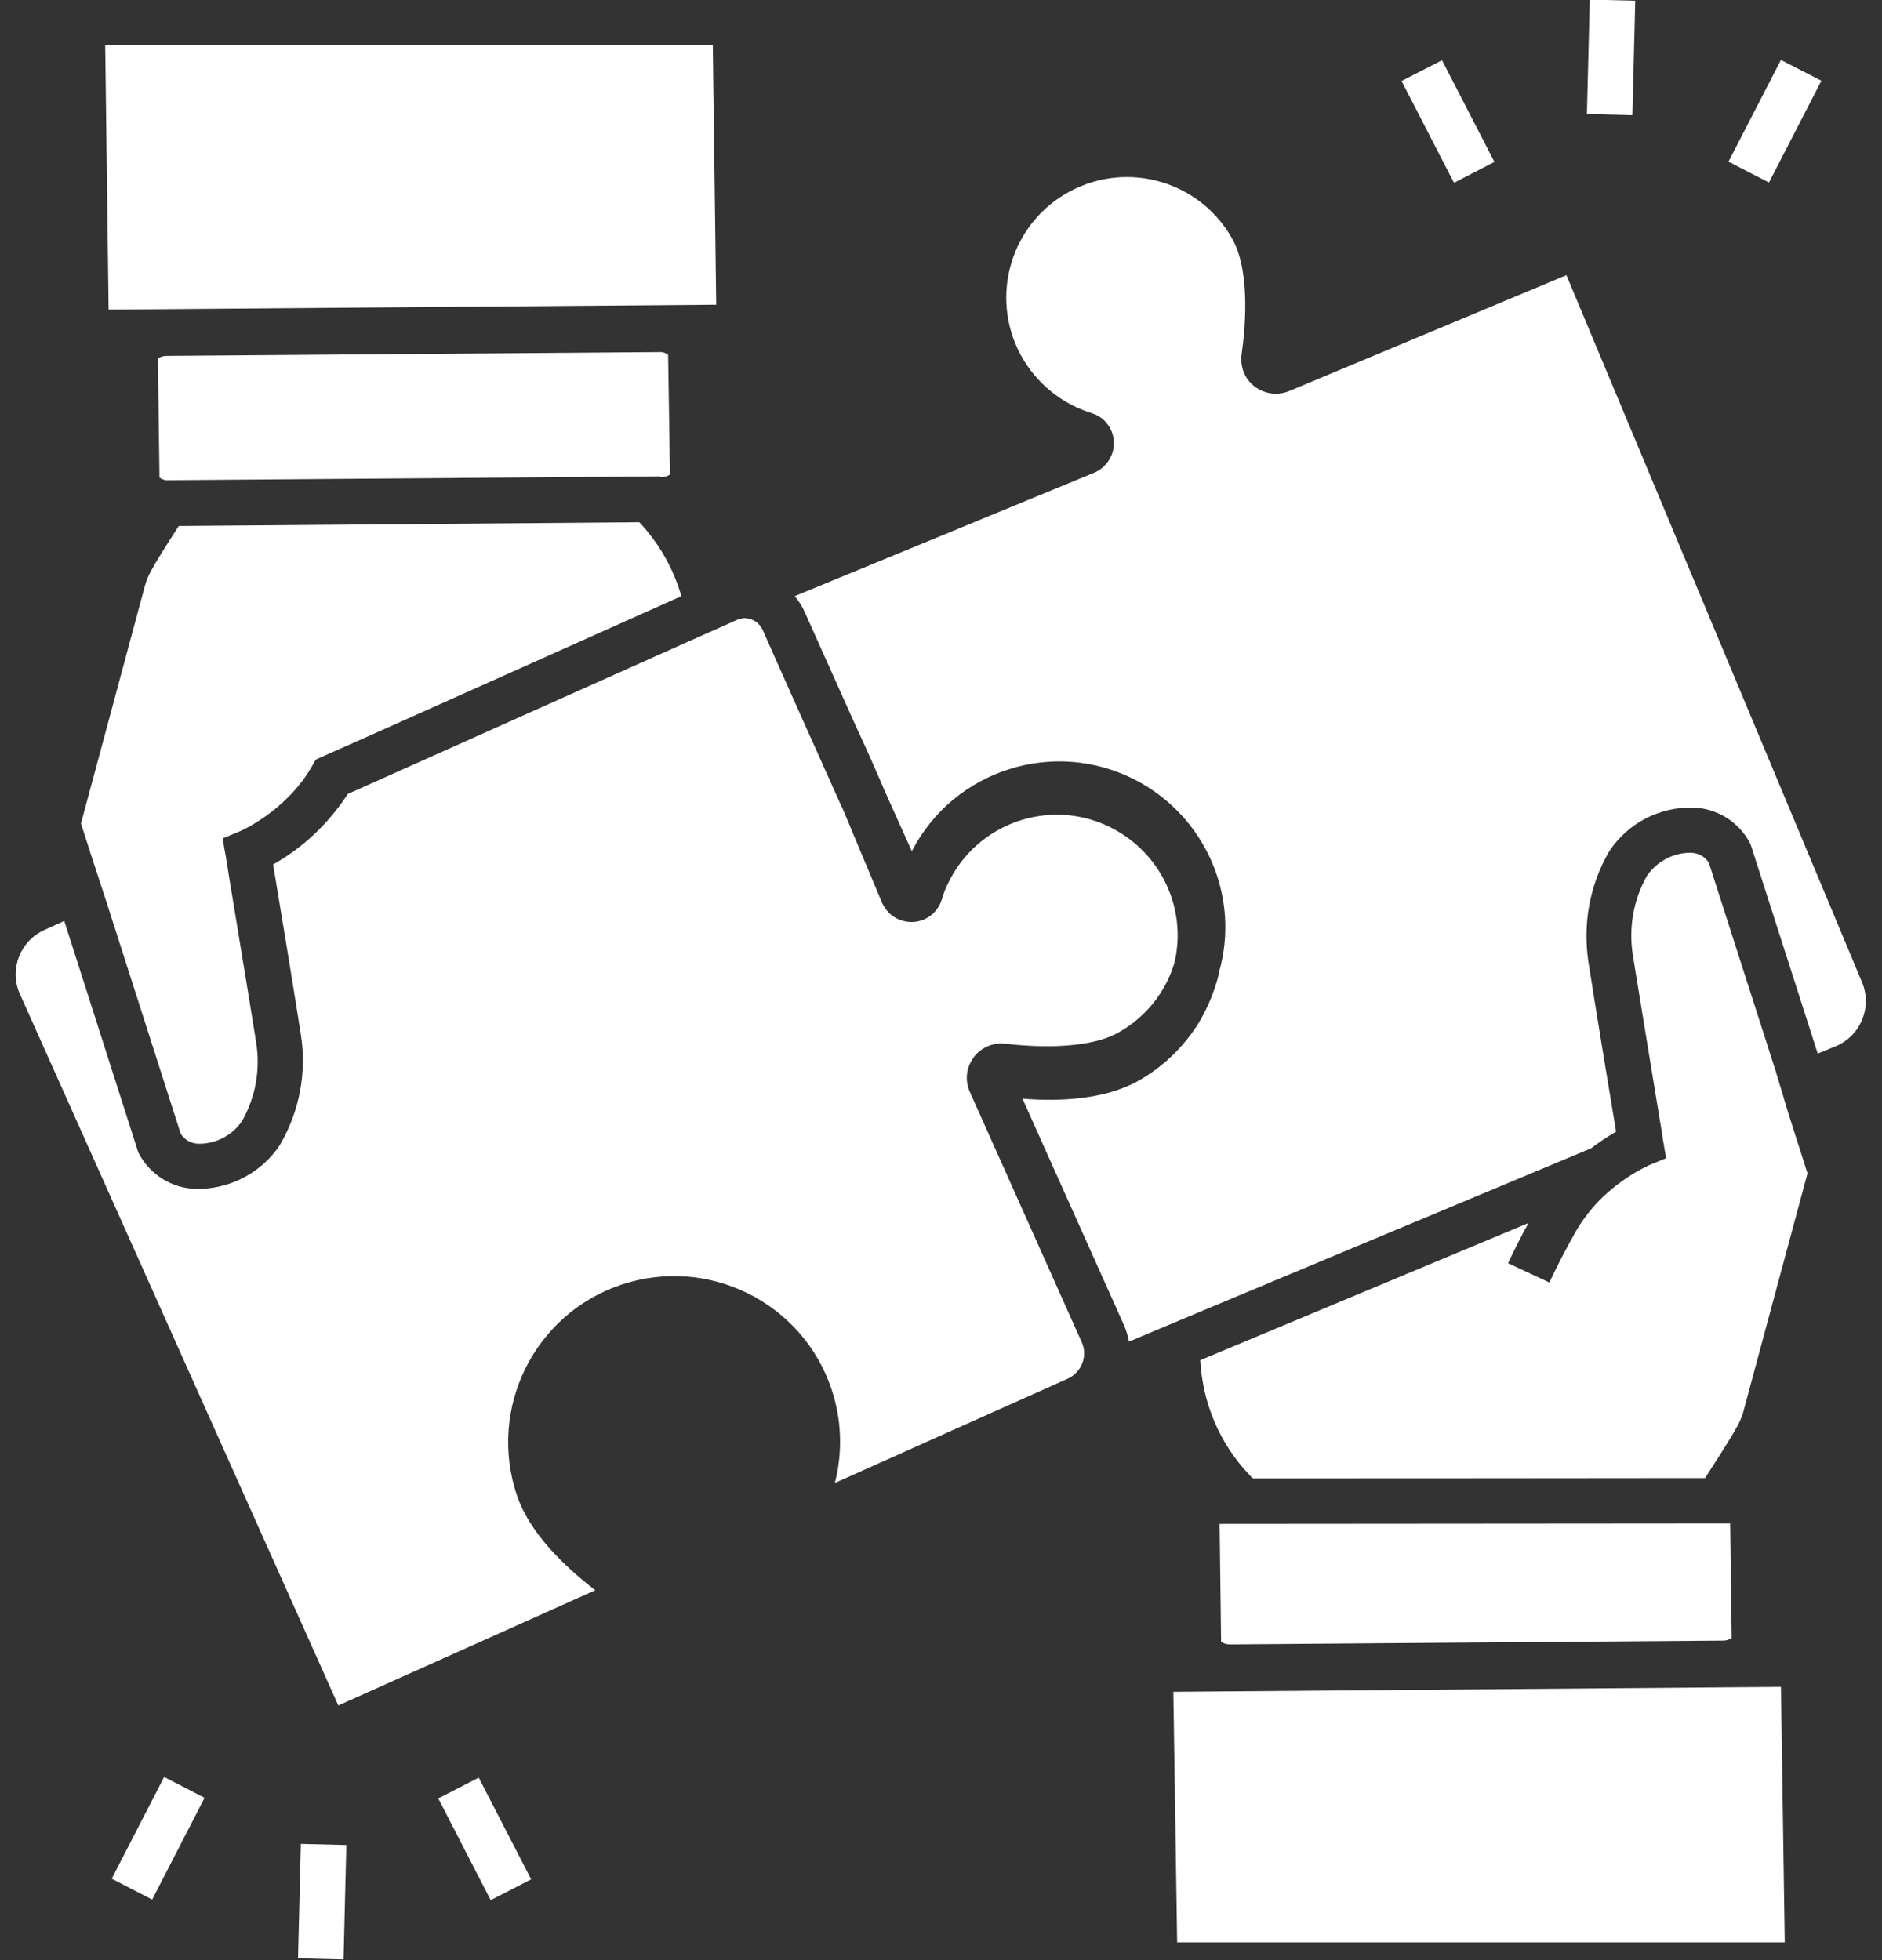
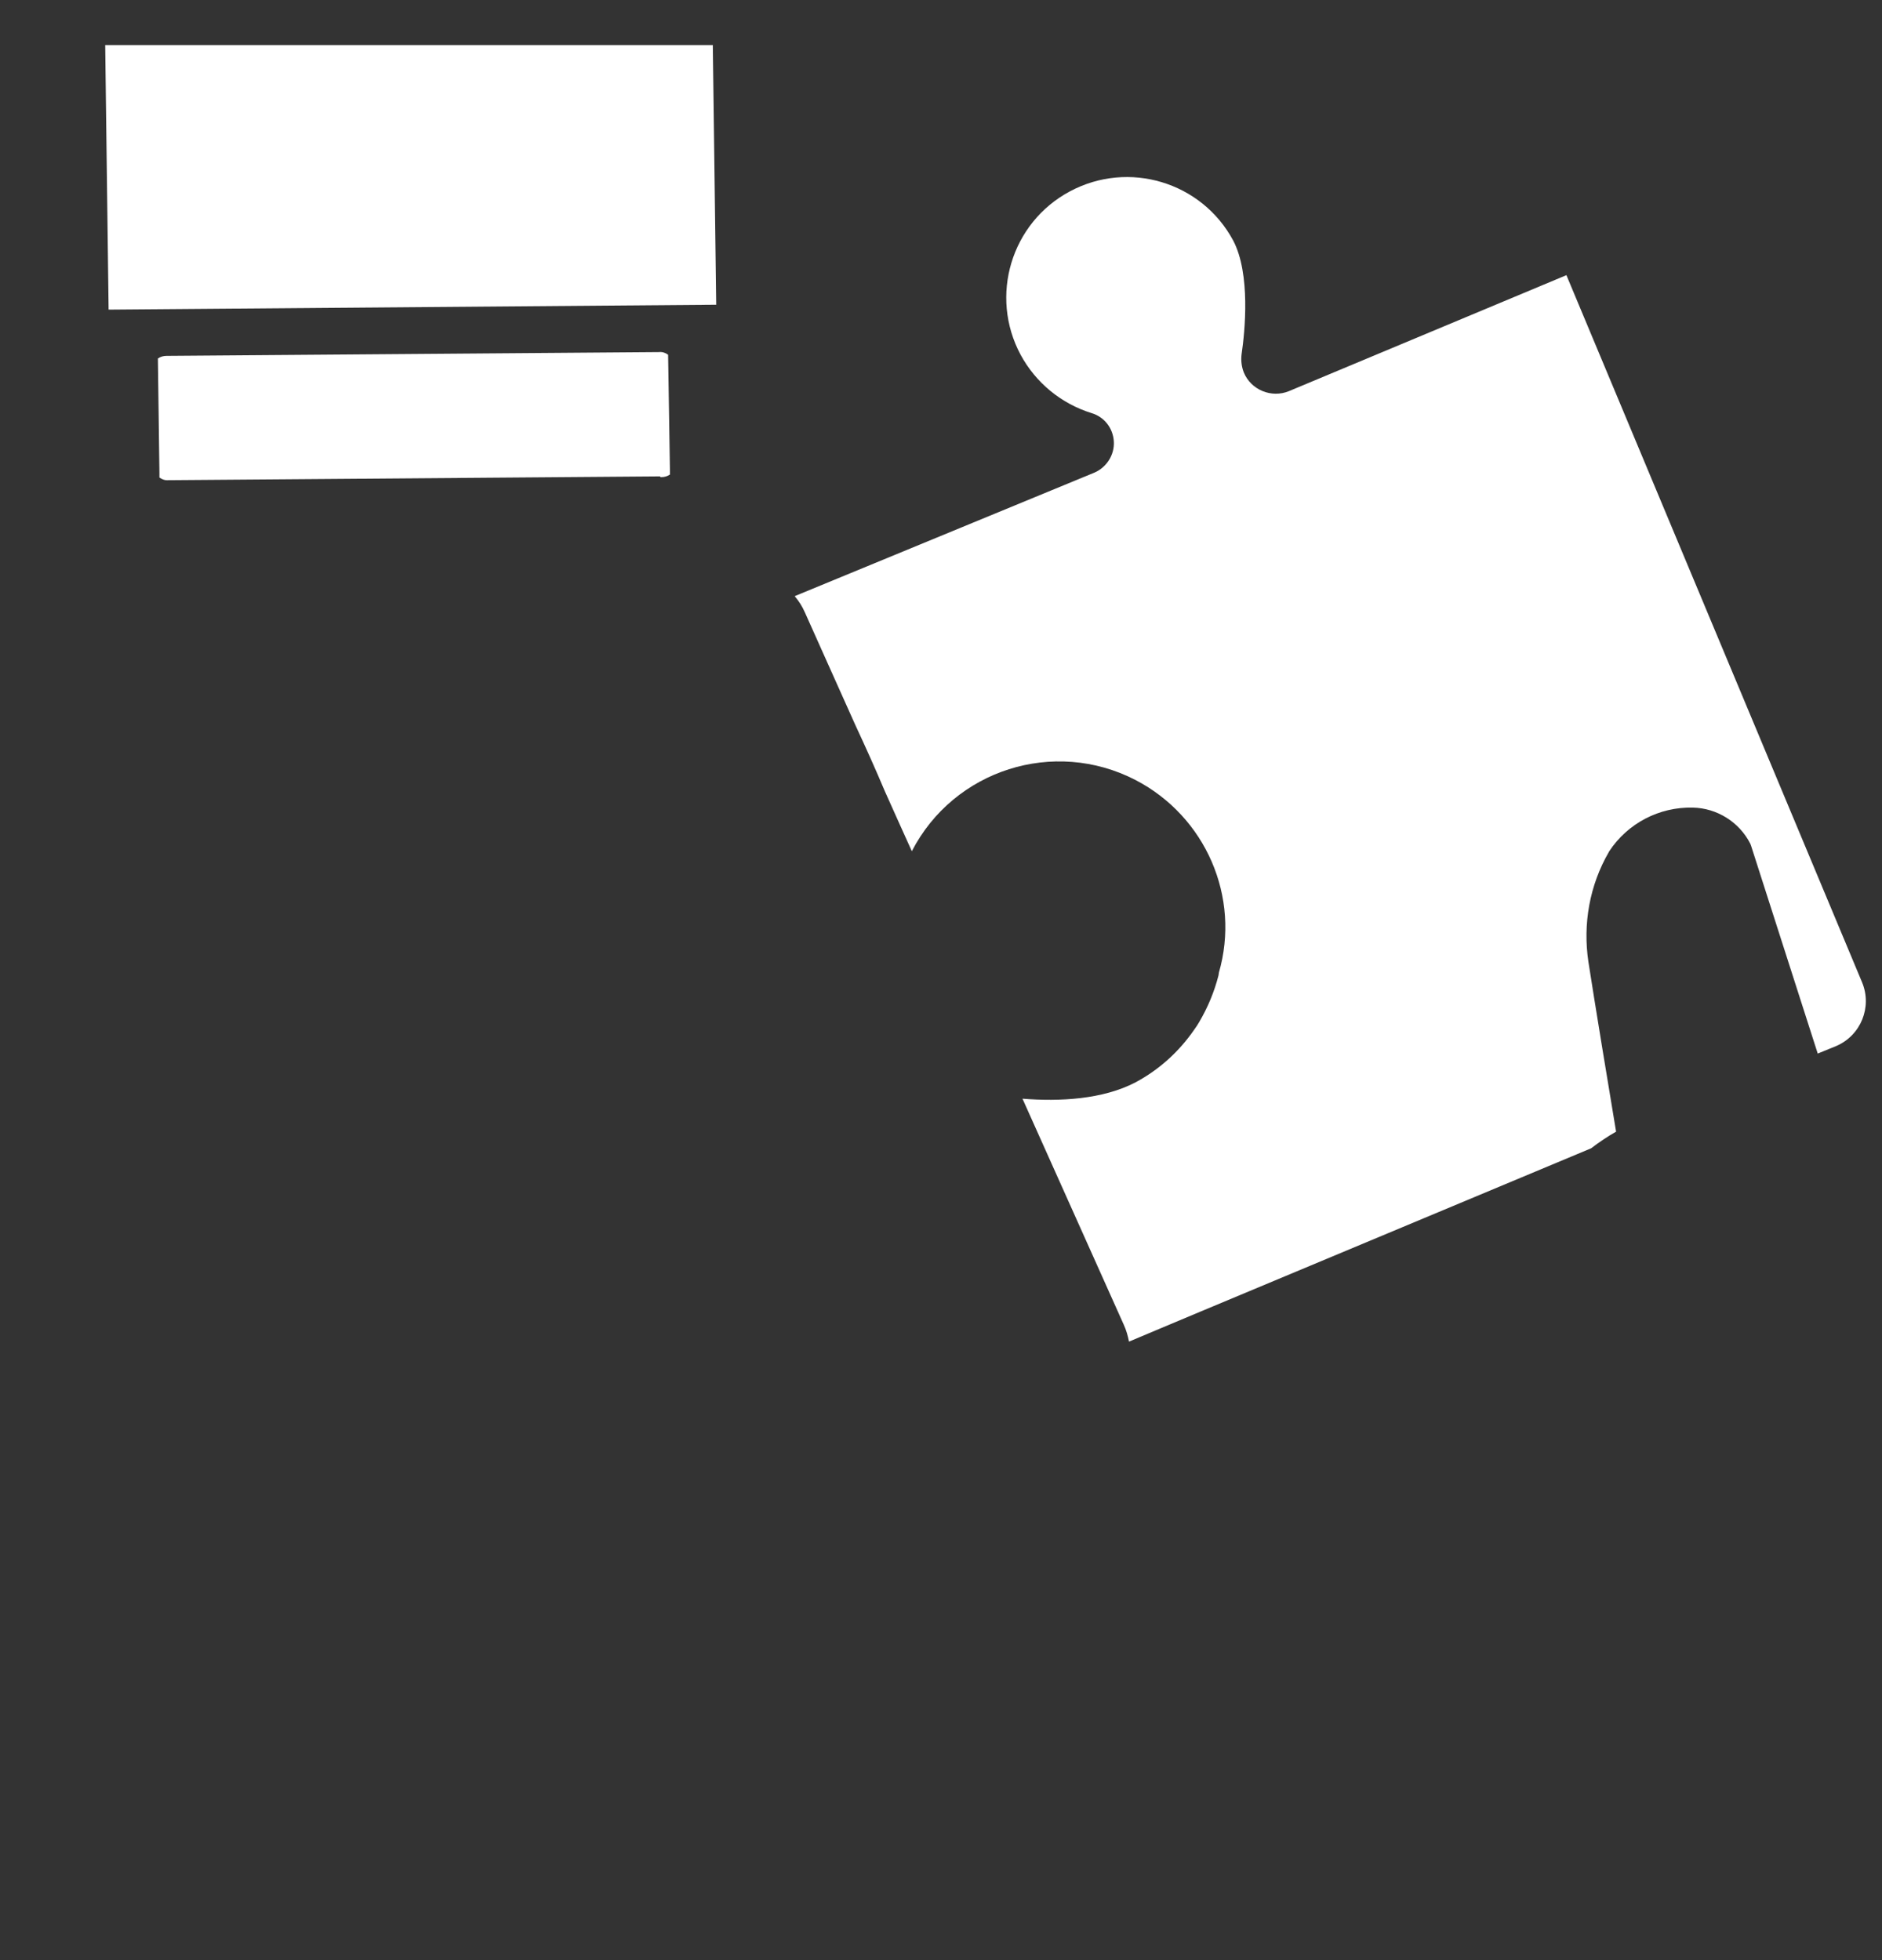
<svg xmlns="http://www.w3.org/2000/svg" width="48" height="50" viewBox="0 0 48 50" fill="none">
  <rect x="0" y="0" width="48" height="50" fill="#333333" stroke="none" />
-   <path d="M11.178 45.875L12.21 45.344L13.547 47.939L12.515 48.47L11.178 45.875ZM2.849 47.923L4.186 45.328L5.218 45.859L3.881 48.455L2.849 47.923ZM7.601 49.953L7.674 47.034L8.834 47.063L8.762 49.982L7.601 49.953ZM35.747 2.067L36.778 1.536L38.115 4.131L37.084 4.663L35.747 2.067ZM44.085 4.124L45.422 1.529L46.454 2.06L45.117 4.656L44.085 4.124ZM40.474 2.91L40.547 -0.01L41.707 0.019L41.634 2.939L40.474 2.91ZM43.944 41.85C44.021 41.85 44.099 41.831 44.166 41.783L44.128 38.863L31.106 38.873L31.144 41.879C31.212 41.928 31.289 41.947 31.376 41.947L43.944 41.85ZM29.926 43.156L30.023 49.546H45.52L45.423 43.03L29.926 43.156ZM45.288 27.32L43.586 22.013C43.49 21.848 43.306 21.752 43.112 21.752C42.678 21.752 42.262 21.974 42.01 22.332C41.662 22.941 41.537 23.656 41.643 24.352C41.788 25.242 42.156 27.504 42.33 28.548C42.388 28.877 42.416 29.08 42.416 29.089L42.494 29.544L42.069 29.718C41.74 29.872 41.44 30.066 41.16 30.288C40.773 30.597 40.454 30.965 40.203 31.39C39.961 31.816 39.729 32.26 39.516 32.715L38.462 32.222C38.627 31.873 38.801 31.526 38.984 31.197L30.613 34.696C30.671 35.789 31.106 36.823 31.86 37.616C31.889 37.645 31.918 37.684 31.956 37.713L43.49 37.703C43.528 37.645 43.567 37.577 43.606 37.519C43.944 36.997 44.234 36.524 44.234 36.514L44.244 36.495C44.34 36.34 44.418 36.176 44.466 36.002L46.1 29.93L45.616 28.413L45.288 27.32Z" fill="white" />
  <path d="M47.492 25.058L39.951 7.019L32.875 9.977C32.43 10.161 31.908 9.948 31.724 9.503C31.666 9.358 31.647 9.194 31.666 9.039C31.753 8.449 31.898 6.99 31.454 6.139C30.651 4.64 28.785 4.08 27.287 4.882C25.788 5.684 25.228 7.55 26.03 9.049C26.417 9.764 27.065 10.296 27.838 10.537C28.167 10.634 28.389 10.924 28.408 11.263C28.428 11.601 28.225 11.92 27.915 12.055L20.268 15.207C20.375 15.333 20.462 15.468 20.529 15.623C20.868 16.377 21.332 17.421 21.815 18.494C22.076 19.055 22.337 19.635 22.569 20.186C22.821 20.746 23.053 21.268 23.256 21.713C24.329 19.635 26.881 18.823 28.959 19.896C30.748 20.824 31.647 22.883 31.086 24.816V24.826C31.086 24.845 31.077 24.865 31.077 24.884C30.97 25.3 30.806 25.696 30.584 26.073C30.545 26.141 30.506 26.199 30.458 26.266C30.071 26.827 29.559 27.291 28.959 27.61C28.128 28.045 27.026 28.103 26.078 28.026L28.66 33.788C28.727 33.933 28.766 34.078 28.795 34.223L29.462 33.942L30.613 33.459L40.58 29.292C40.783 29.138 40.995 28.993 41.218 28.867C41.053 27.891 40.657 25.474 40.512 24.536C40.367 23.569 40.541 22.583 41.034 21.732L41.044 21.713C41.517 20.998 42.32 20.582 43.17 20.601C43.789 20.611 44.36 20.969 44.64 21.52L44.659 21.568L46.361 26.875L46.834 26.682C47.463 26.411 47.753 25.686 47.492 25.058ZM18.267 7.773L18.18 1.15H2.683L2.77 7.898L18.267 7.773ZM4.249 9.078C4.172 9.078 4.095 9.097 4.027 9.145L4.066 12.065V12.181C4.133 12.229 4.211 12.258 4.298 12.249L16.836 12.152L16.846 12.171H16.865C16.943 12.171 17.02 12.152 17.088 12.104L17.04 9.049C16.972 9 16.894 8.971 16.807 8.981L4.249 9.078Z" fill="white" />
-   <path d="M24.735 27.852C24.609 27.572 24.638 27.243 24.822 26.991C24.822 26.982 24.831 26.982 24.831 26.972C25.015 26.721 25.334 26.585 25.643 26.624C26.233 26.692 27.693 26.808 28.534 26.334C29.22 25.947 29.733 25.309 29.955 24.555C30.284 23.154 29.588 21.713 28.283 21.085C26.755 20.35 24.918 20.998 24.184 22.525C24.116 22.66 24.058 22.805 24.019 22.951C23.884 23.376 23.439 23.618 23.004 23.482C22.772 23.415 22.589 23.241 22.492 23.018C22.25 22.448 21.883 21.558 21.477 20.592C21.477 20.592 21.477 20.582 21.467 20.582C20.771 19.026 19.959 17.218 19.456 16.077C19.398 15.951 19.302 15.855 19.176 15.806C19.118 15.787 19.06 15.768 18.992 15.768C18.925 15.768 18.847 15.787 18.789 15.816L18.683 15.864L17.552 16.367L8.87 20.253C8.387 20.998 7.739 21.616 6.966 22.051C7.13 23.028 7.527 25.445 7.672 26.382C7.826 27.349 7.643 28.335 7.15 29.186L7.14 29.205C6.686 29.892 5.922 30.307 5.1 30.327H5.003C4.385 30.317 3.814 29.959 3.534 29.408L3.515 29.36L1.639 23.492L1.127 23.724C0.508 24.004 0.228 24.739 0.508 25.358L8.629 43.504L15.183 40.565C14.381 39.946 13.501 39.095 13.182 38.138C12.438 35.924 13.627 33.517 15.841 32.773C18.055 32.028 20.462 33.217 21.206 35.431C21.467 36.205 21.496 37.036 21.293 37.829C22.946 37.084 25.634 35.886 27.229 35.17C27.587 35.006 27.751 34.59 27.587 34.232L24.735 27.852Z" fill="white" />
-   <path d="M2.722 23.028L4.607 28.915C4.704 29.08 4.887 29.176 5.081 29.176C5.516 29.176 5.932 28.954 6.173 28.596C6.521 27.987 6.647 27.272 6.531 26.576C6.347 25.406 5.758 21.877 5.758 21.839L5.729 21.684L5.68 21.384L6.106 21.21C6.115 21.21 7.304 20.698 7.962 19.538C7.991 19.48 8.02 19.432 8.058 19.373L9.625 18.677L17.378 15.207C17.175 14.501 16.807 13.853 16.305 13.322L4.559 13.418C4.22 13.94 3.93 14.414 3.93 14.424L3.921 14.443C3.824 14.598 3.747 14.762 3.698 14.936L2.065 21.007L2.364 21.935L2.722 23.028Z" fill="white" />
</svg>